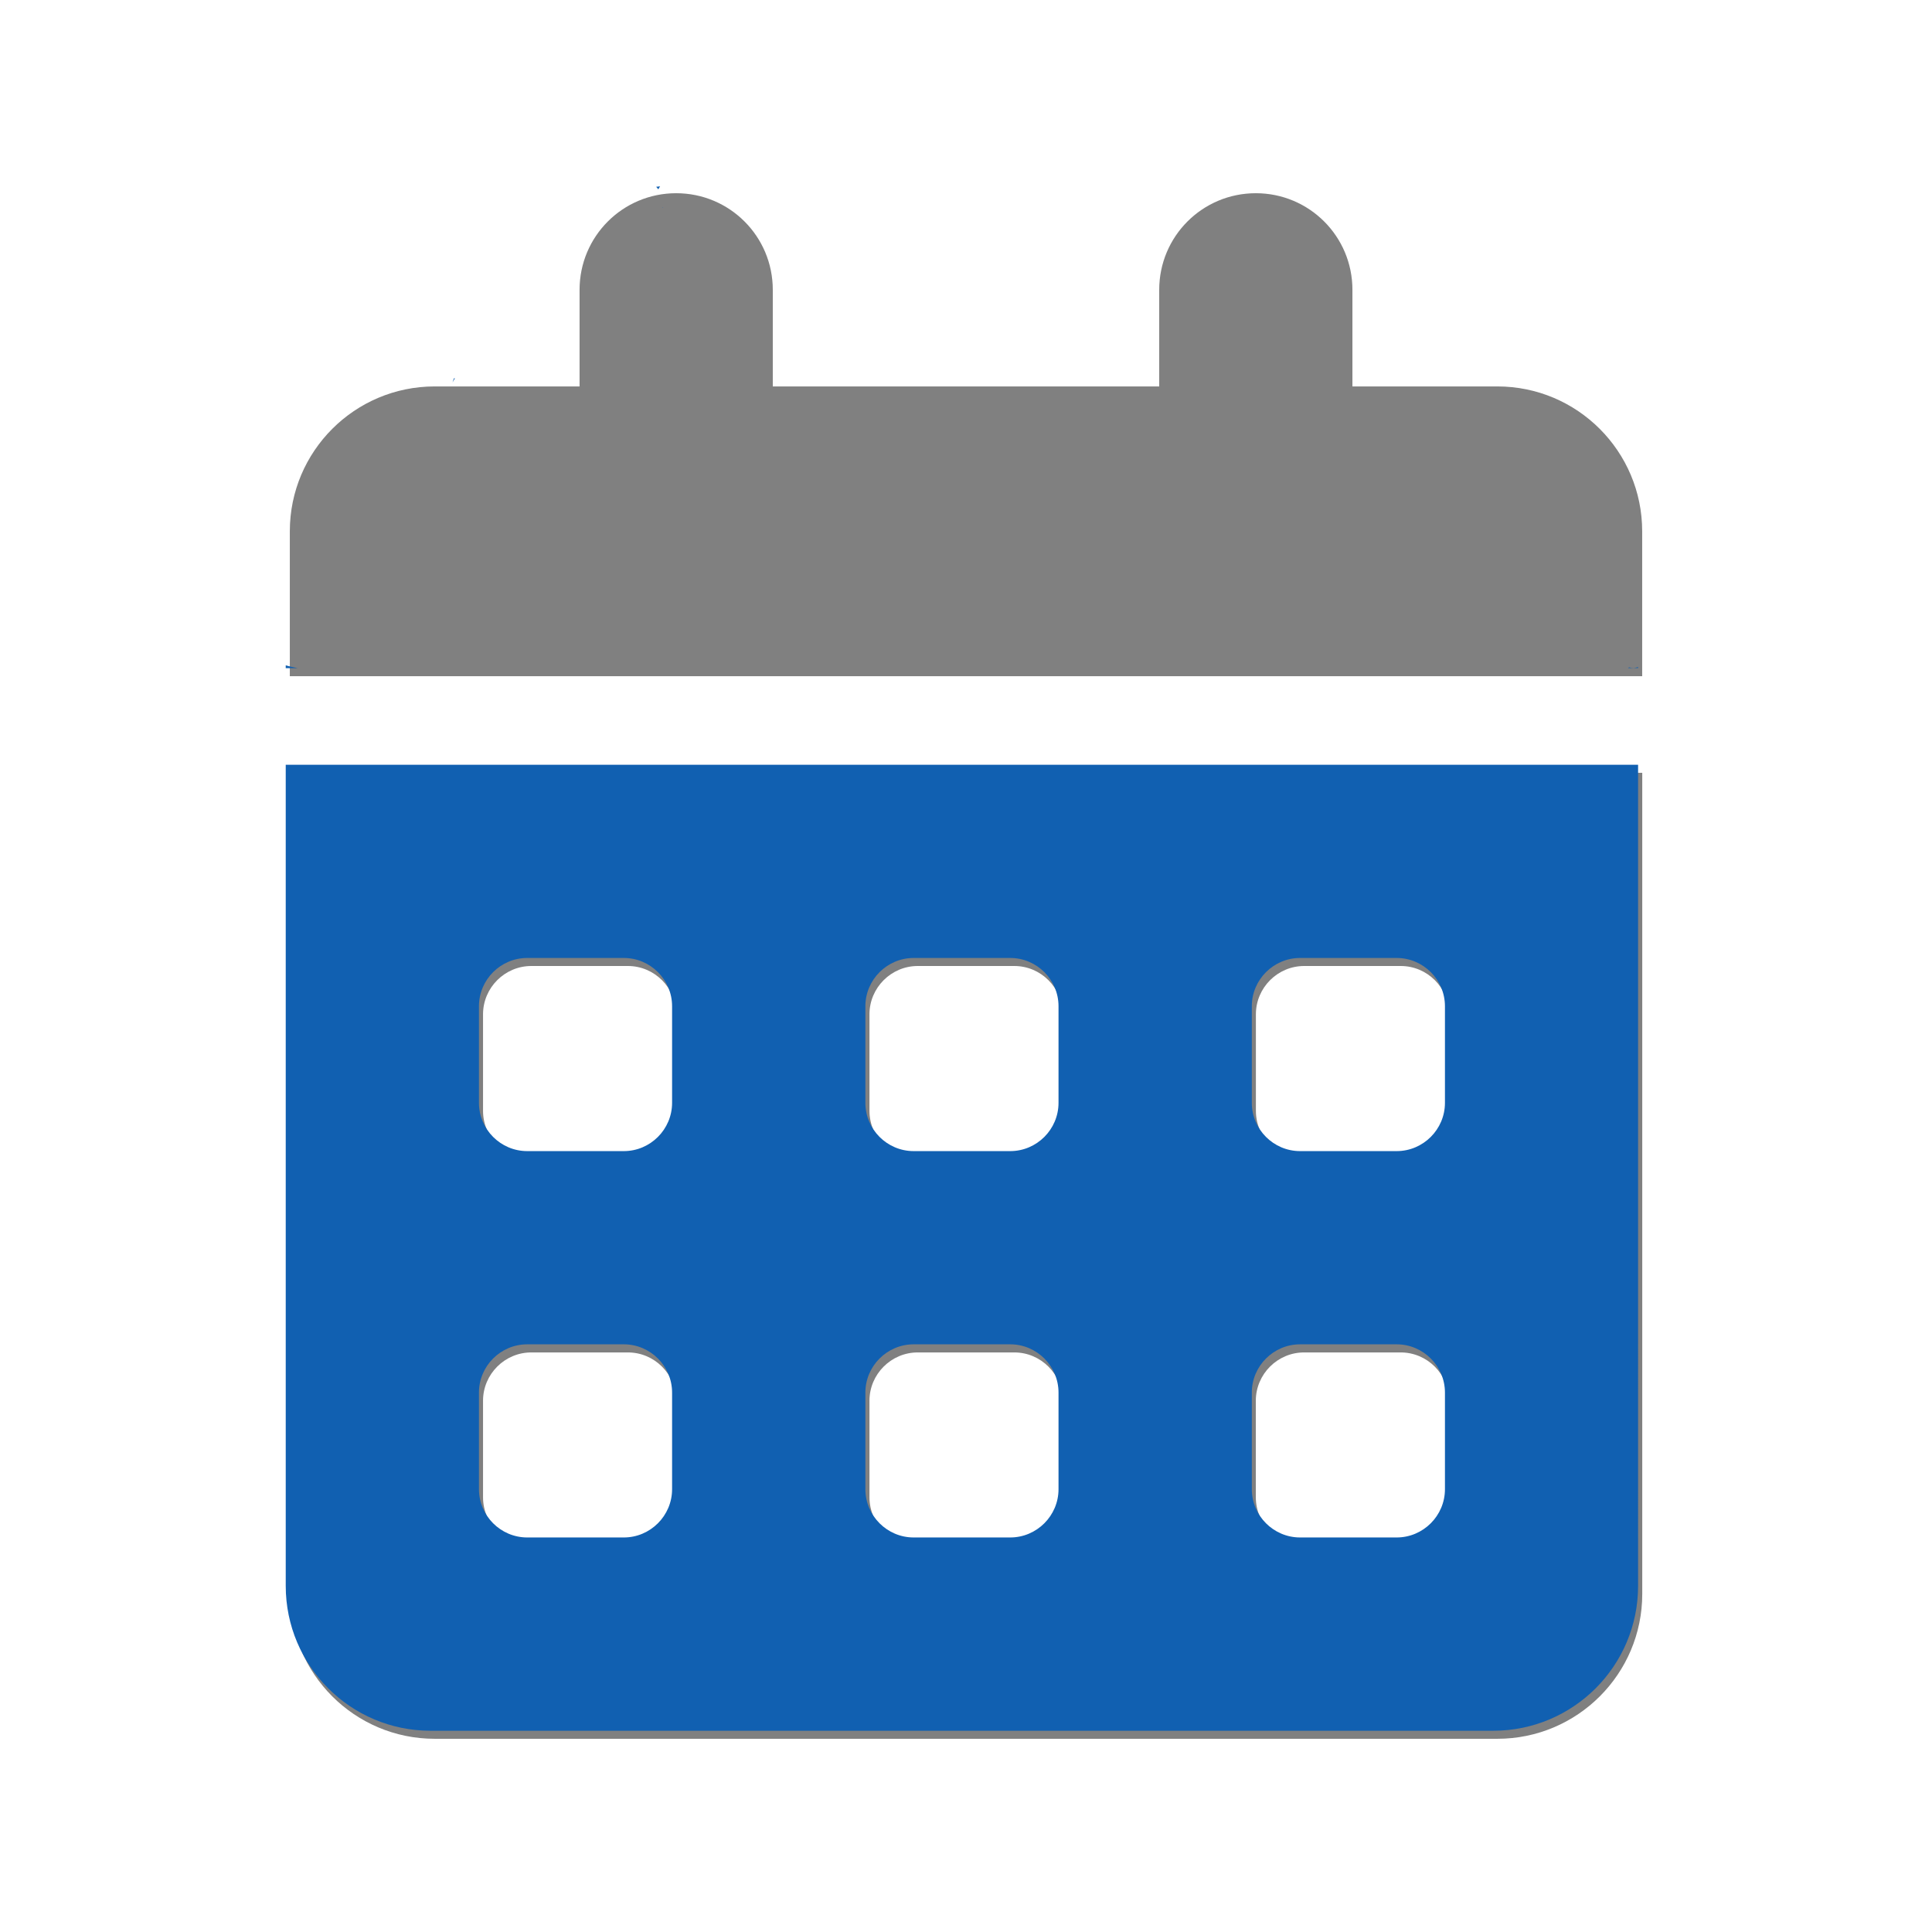
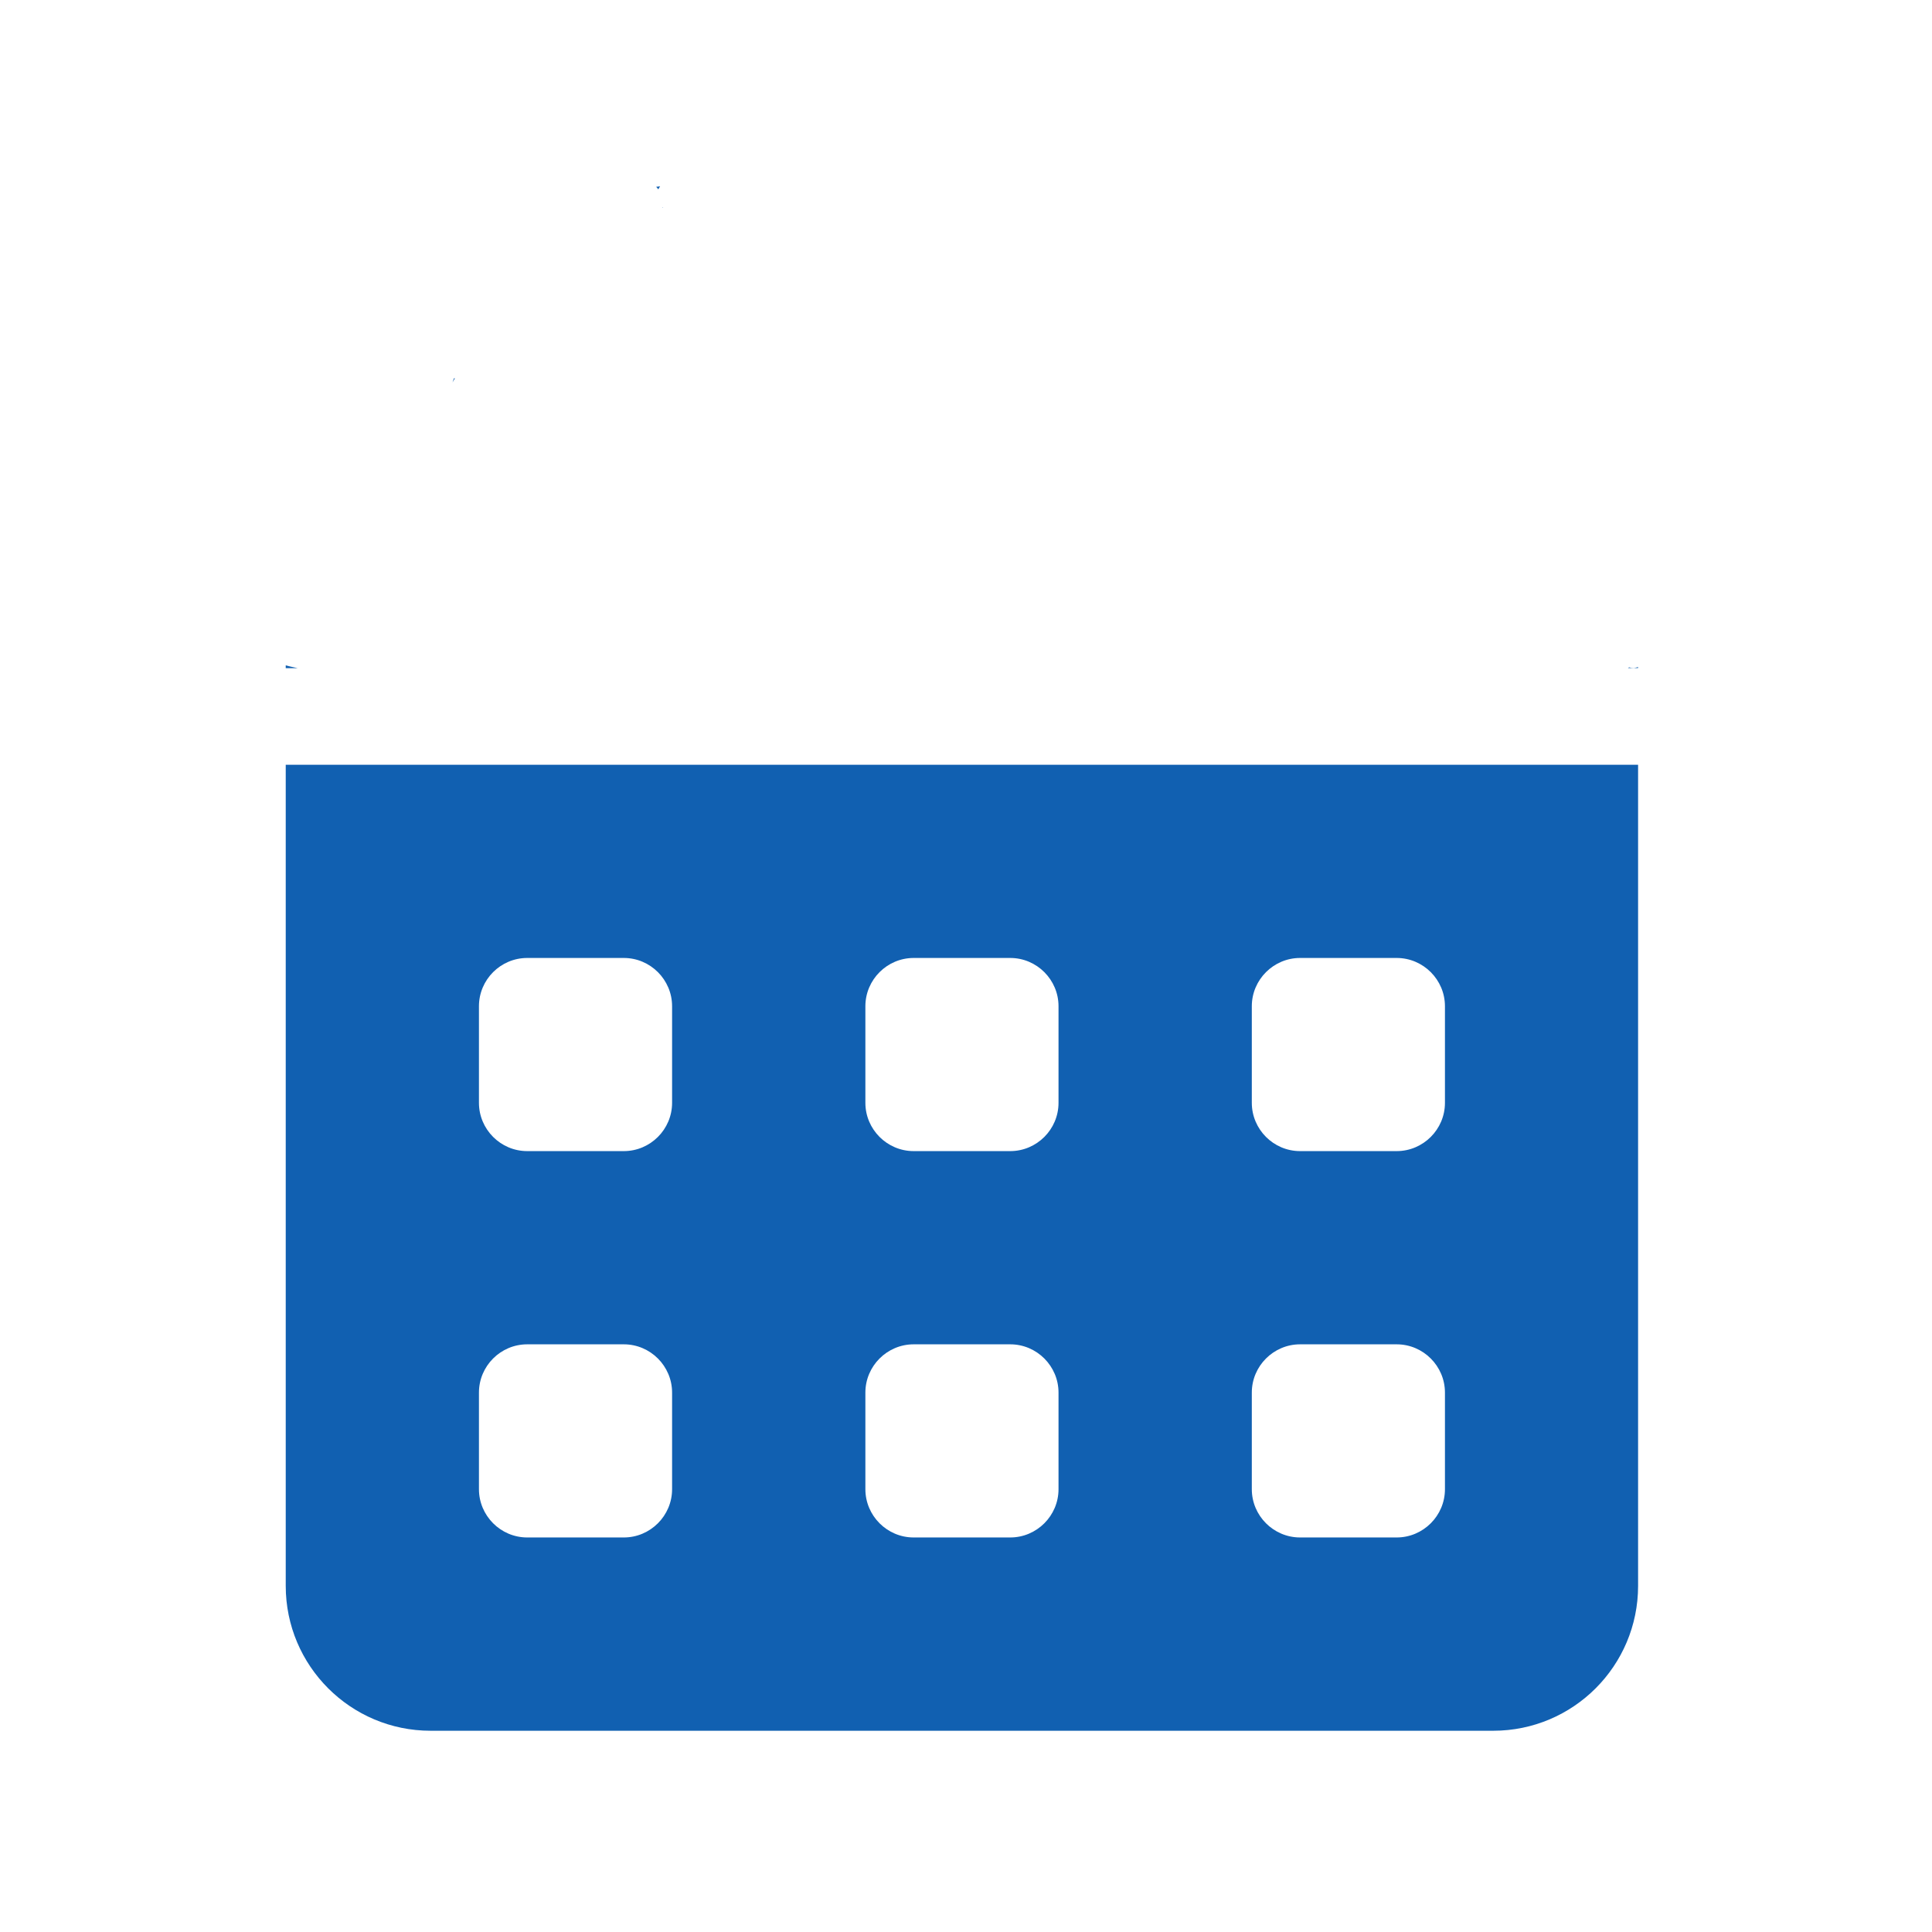
<svg xmlns="http://www.w3.org/2000/svg" xmlns:ns1="http://www.inkscape.org/namespaces/inkscape" xmlns:ns2="http://sodipodi.sourceforge.net/DTD/sodipodi-0.dtd" width="100" height="100" viewBox="0 0 26.458 26.458" version="1.1" id="svg1" ns1:version="1.3.2 (091e20e, 2023-11-25, custom)" ns2:docname="calendar.svg">
  <ns2:namedview id="namedview1" pagecolor="#ffffff" bordercolor="#000000" borderopacity="0.25" ns1:showpageshadow="2" ns1:pageopacity="0.0" ns1:pagecheckerboard="0" ns1:deskcolor="#d1d1d1" ns1:document-units="mm" ns1:zoom="4.1373683" ns1:cx="96.317265" ns1:cy="55.953443" ns1:window-width="1920" ns1:window-height="1017" ns1:window-x="-8" ns1:window-y="-8" ns1:window-maximized="1" ns1:current-layer="layer1" />
  <defs id="defs1" />
  <g ns1:label="Vrstva 1" ns1:groupmode="layer" id="layer1">
-     <path d="m 9.26,2.646 c 0.732,0 1.323,0.591 1.323,1.323 v 1.323 h 5.292 V 3.969 c 0,-0.732 0.591,-1.323 1.323,-1.323 0.732,0 1.323,0.591 1.323,1.323 v 1.323 h 1.984 c 1.096,0 1.984,0.889 1.984,1.984 V 9.26 H 3.969 V 7.276 c 0,-1.096 0.889,-1.984 1.984,-1.984 H 7.937 V 3.969 c 0,-0.732 0.591,-1.323 1.323,-1.323 z M 3.969,10.583 h 18.521 v 11.245 c 0,1.096 -0.889,1.984 -1.984,1.984 H 5.953 c -1.096,0 -1.984,-0.889 -1.984,-1.984 z m 2.646,3.307 v 1.323 c 0,0.364 0.298,0.661 0.661,0.661 h 1.323 c 0.364,0 0.661,-0.298 0.661,-0.661 v -1.323 c 0,-0.364 -0.298,-0.661 -0.661,-0.661 H 7.276 c -0.364,0 -0.661,0.298 -0.661,0.661 z m 5.292,0 v 1.323 c 0,0.364 0.298,0.661 0.661,0.661 h 1.323 c 0.364,0 0.661,-0.298 0.661,-0.661 v -1.323 c 0,-0.364 -0.298,-0.661 -0.661,-0.661 h -1.323 c -0.364,0 -0.661,0.298 -0.661,0.661 z m 5.953,-0.661 c -0.364,0 -0.661,0.298 -0.661,0.661 v 1.323 c 0,0.364 0.298,0.661 0.661,0.661 h 1.323 c 0.364,0 0.661,-0.298 0.661,-0.661 v -1.323 c 0,-0.364 -0.298,-0.661 -0.661,-0.661 z M 6.615,19.182 v 1.323 c 0,0.364 0.298,0.661 0.661,0.661 h 1.323 c 0.364,0 0.661,-0.298 0.661,-0.661 V 19.182 c 0,-0.364 -0.298,-0.661 -0.661,-0.661 H 7.276 c -0.364,0 -0.661,0.298 -0.661,0.661 z m 5.953,-0.661 c -0.364,0 -0.661,0.298 -0.661,0.661 v 1.323 c 0,0.364 0.298,0.661 0.661,0.661 h 1.323 c 0.364,0 0.661,-0.298 0.661,-0.661 V 19.182 c 0,-0.364 -0.298,-0.661 -0.661,-0.661 z m 4.63,0.661 v 1.323 c 0,0.364 0.298,0.661 0.661,0.661 h 1.323 c 0.364,0 0.661,-0.298 0.661,-0.661 V 19.182 c 0,-0.364 -0.298,-0.661 -0.661,-0.661 H 17.859 c -0.364,0 -0.661,0.298 -0.661,0.661 z" id="path1" style="stroke-width:0.265;fill:#808080;fill-opacity:1" />
    <path id="path1-9" style="fill:#1160b1;fill-opacity:1;stroke-width:0.265" d="m 9.04,2.552 c -0.018,0.002 -0.036,0.003 -0.054,0.006 0.01,0.012 0.021,0.022 0.029,0.035 0.008,-0.012 0.017,-0.031 0.024,-0.04 z m 0.038,0.287 c -0.003,0.003 -0.006,0.002 -0.01,0.003 0.002,4.449e-4 0.007,0.002 0.01,0.003 -2e-6,-0.002 7e-6,-0.004 0,-0.006 z m -2.861,2.342 c -0.006,0.018 -0.014,0.036 -0.02,0.055 0.011,-0.018 0.022,-0.036 0.033,-0.055 z m -2.304,3.931 v 0.038 h 0.163 c -0.078,-0.017 -0.126,-0.027 -0.163,-0.038 z m 18.52,0.023 c -0.02,0.005 -0.04,0.013 -0.062,0.013 -0.022,5.786e-4 -0.042,-0.003 -0.061,-0.009 -0.005,0.004 -0.011,0.006 -0.016,0.01 h 0.139 z M 3.913,10.473 v 11.245 c 0,1.096 0.889,1.984 1.984,1.984 H 20.449 c 1.096,0 1.984,-0.889 1.984,-1.984 V 10.473 Z m 3.307,2.646 h 1.323 c 0.364,0 0.661,0.298 0.661,0.661 v 1.323 c 0,0.364 -0.298,0.661 -0.661,0.661 h -1.323 c -0.364,0 -0.661,-0.298 -0.661,-0.661 v -1.323 c 0,-0.364 0.297,-0.661 0.661,-0.661 z m 5.292,0 h 1.323 c 0.364,0 0.661,0.298 0.661,0.661 v 1.323 c 0,0.364 -0.298,0.661 -0.661,0.661 h -1.323 c -0.364,0 -0.661,-0.298 -0.661,-0.661 v -1.323 c 0,-0.364 0.298,-0.661 0.661,-0.661 z m 5.292,0 h 1.323 c 0.364,0 0.661,0.298 0.661,0.661 v 1.323 c 0,0.364 -0.298,0.661 -0.661,0.661 h -1.323 c -0.364,0 -0.661,-0.298 -0.661,-0.661 v -1.323 c 0,-0.364 0.298,-0.661 0.661,-0.661 z M 7.22,18.41 h 1.323 c 0.364,0 0.661,0.298 0.661,0.661 v 1.323 c 0,0.364 -0.298,0.661 -0.661,0.661 h -1.323 c -0.364,0 -0.661,-0.298 -0.661,-0.661 v -1.323 c 0,-0.364 0.297,-0.661 0.661,-0.661 z m 5.292,0 h 1.323 c 0.364,0 0.661,0.298 0.661,0.661 v 1.323 c 0,0.364 -0.298,0.661 -0.661,0.661 h -1.323 c -0.364,0 -0.661,-0.298 -0.661,-0.661 v -1.323 c 0,-0.364 0.298,-0.661 0.661,-0.661 z m 5.292,0 h 1.323 c 0.364,0 0.661,0.298 0.661,0.661 v 1.323 c 0,0.364 -0.298,0.661 -0.661,0.661 h -1.323 c -0.364,0 -0.661,-0.298 -0.661,-0.661 v -1.323 c 0,-0.364 0.298,-0.661 0.661,-0.661 z" />
  </g>
</svg>